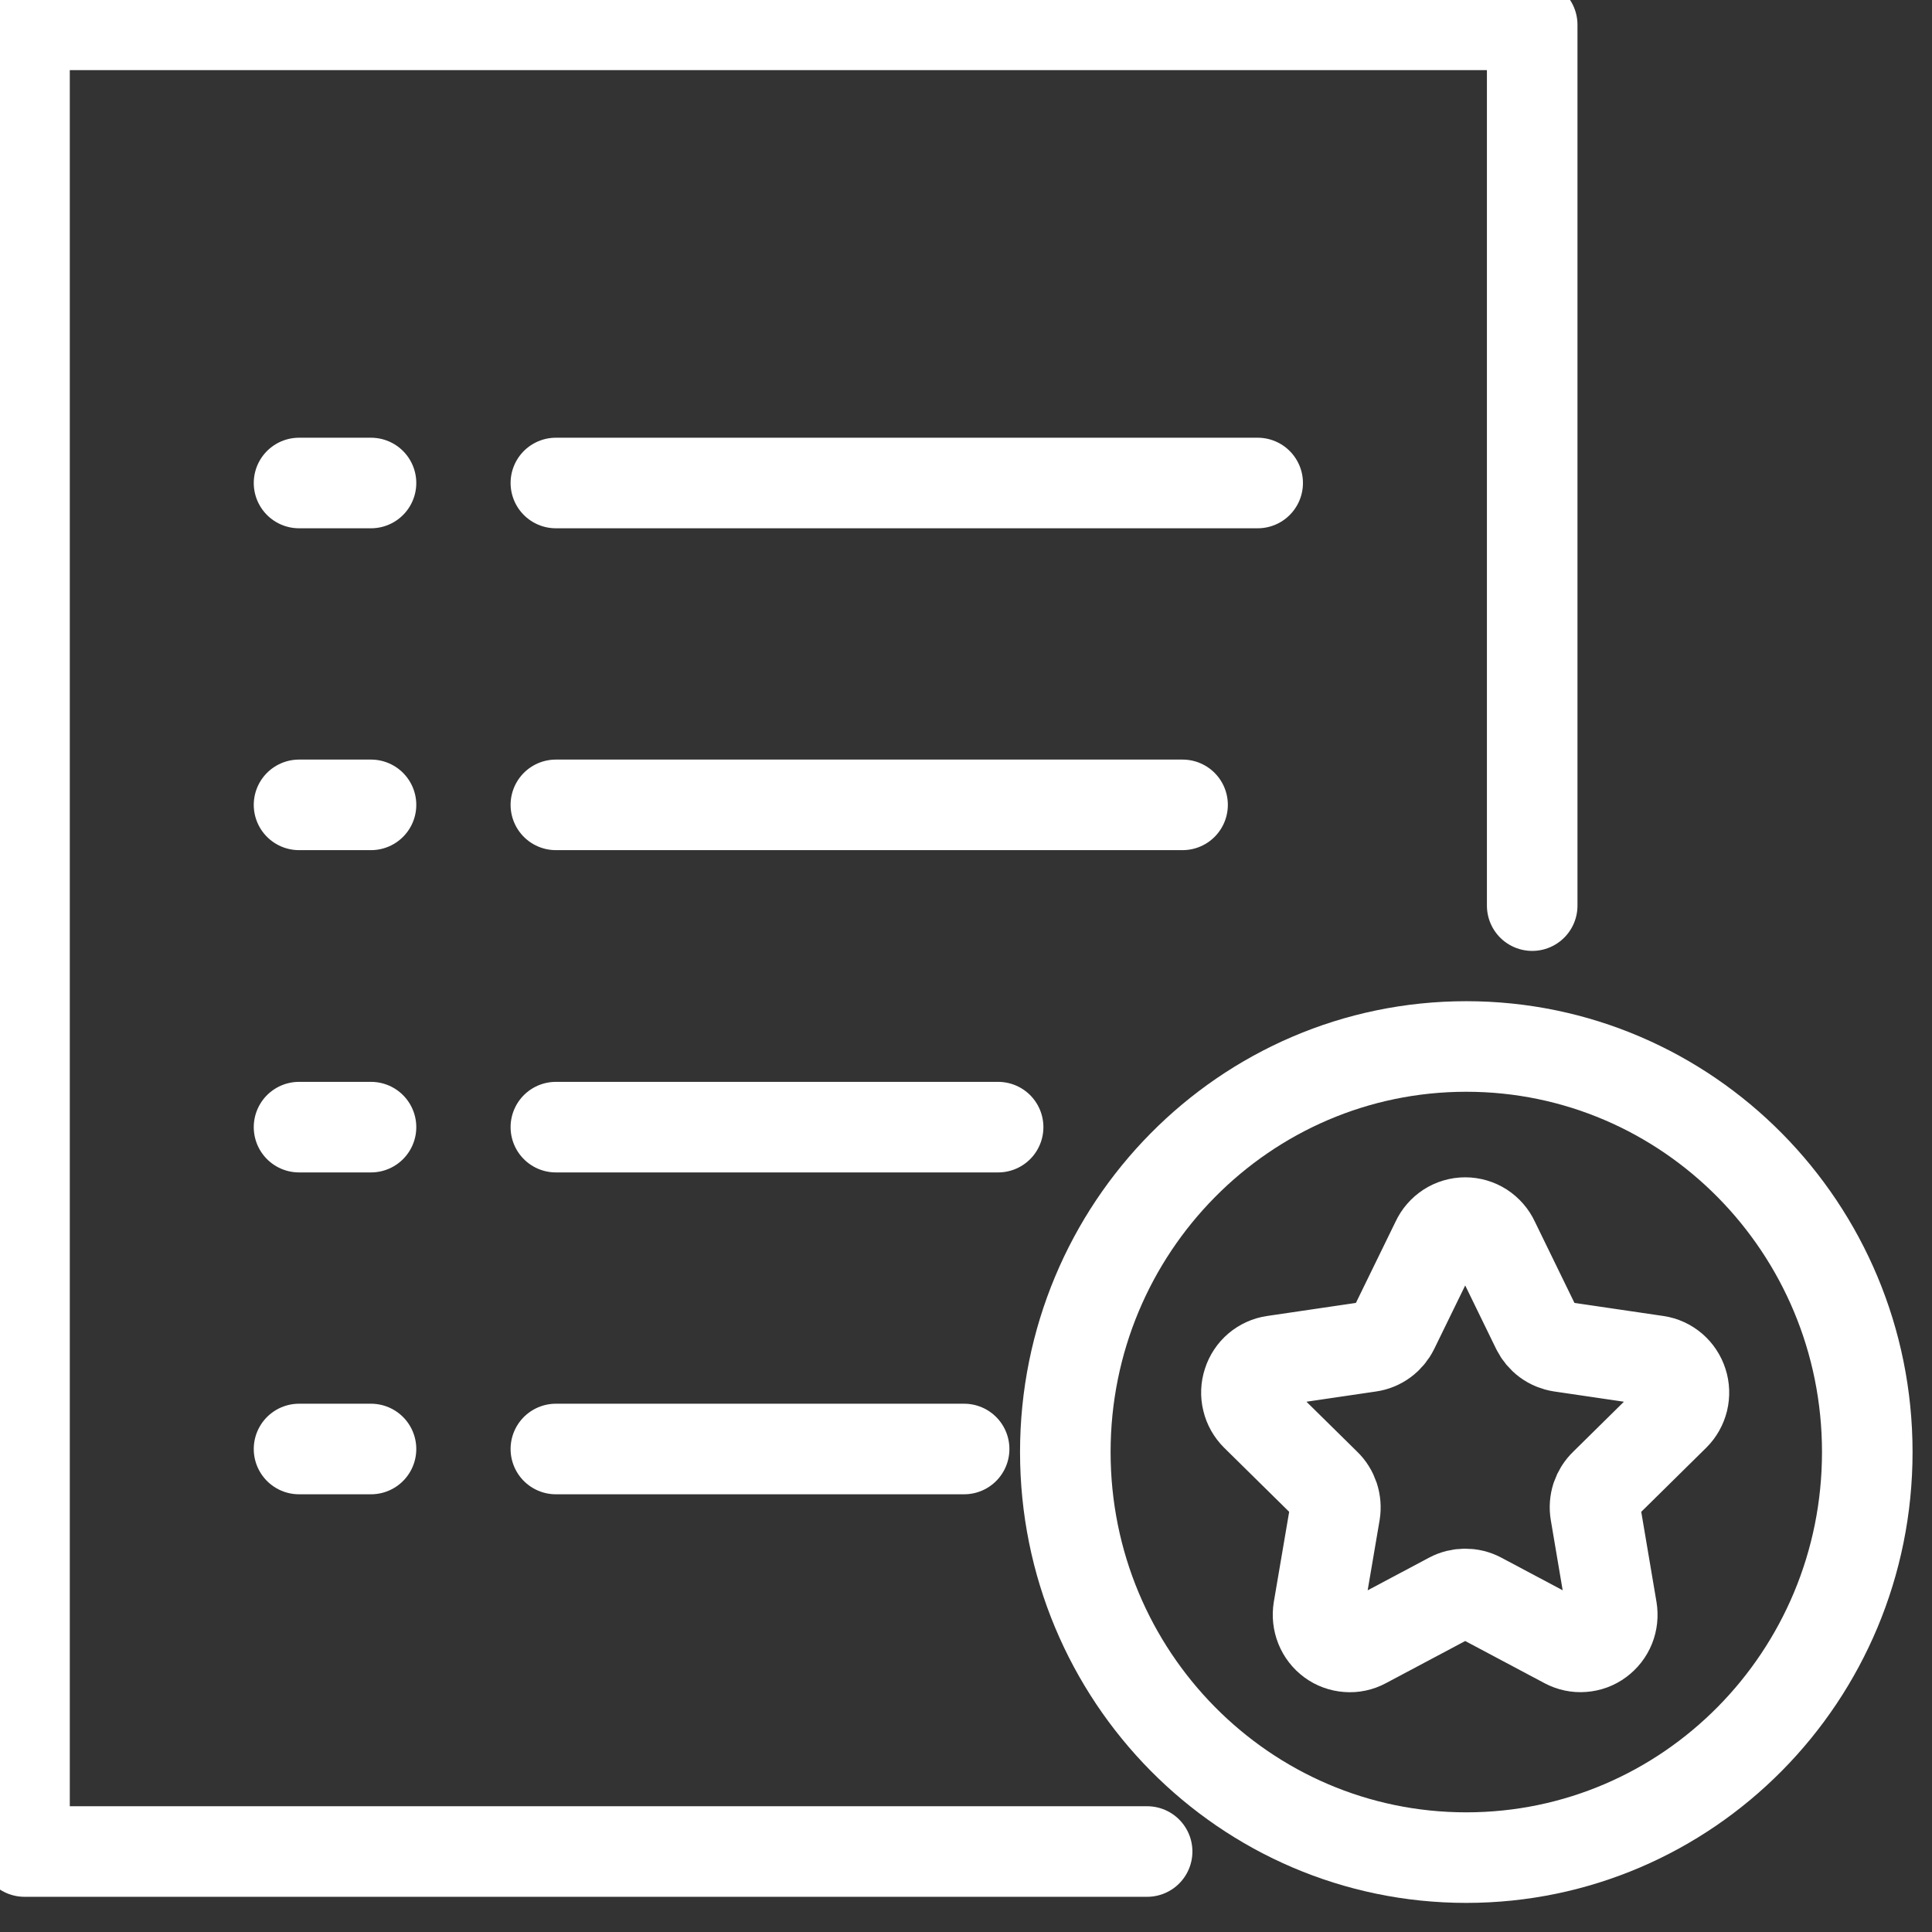
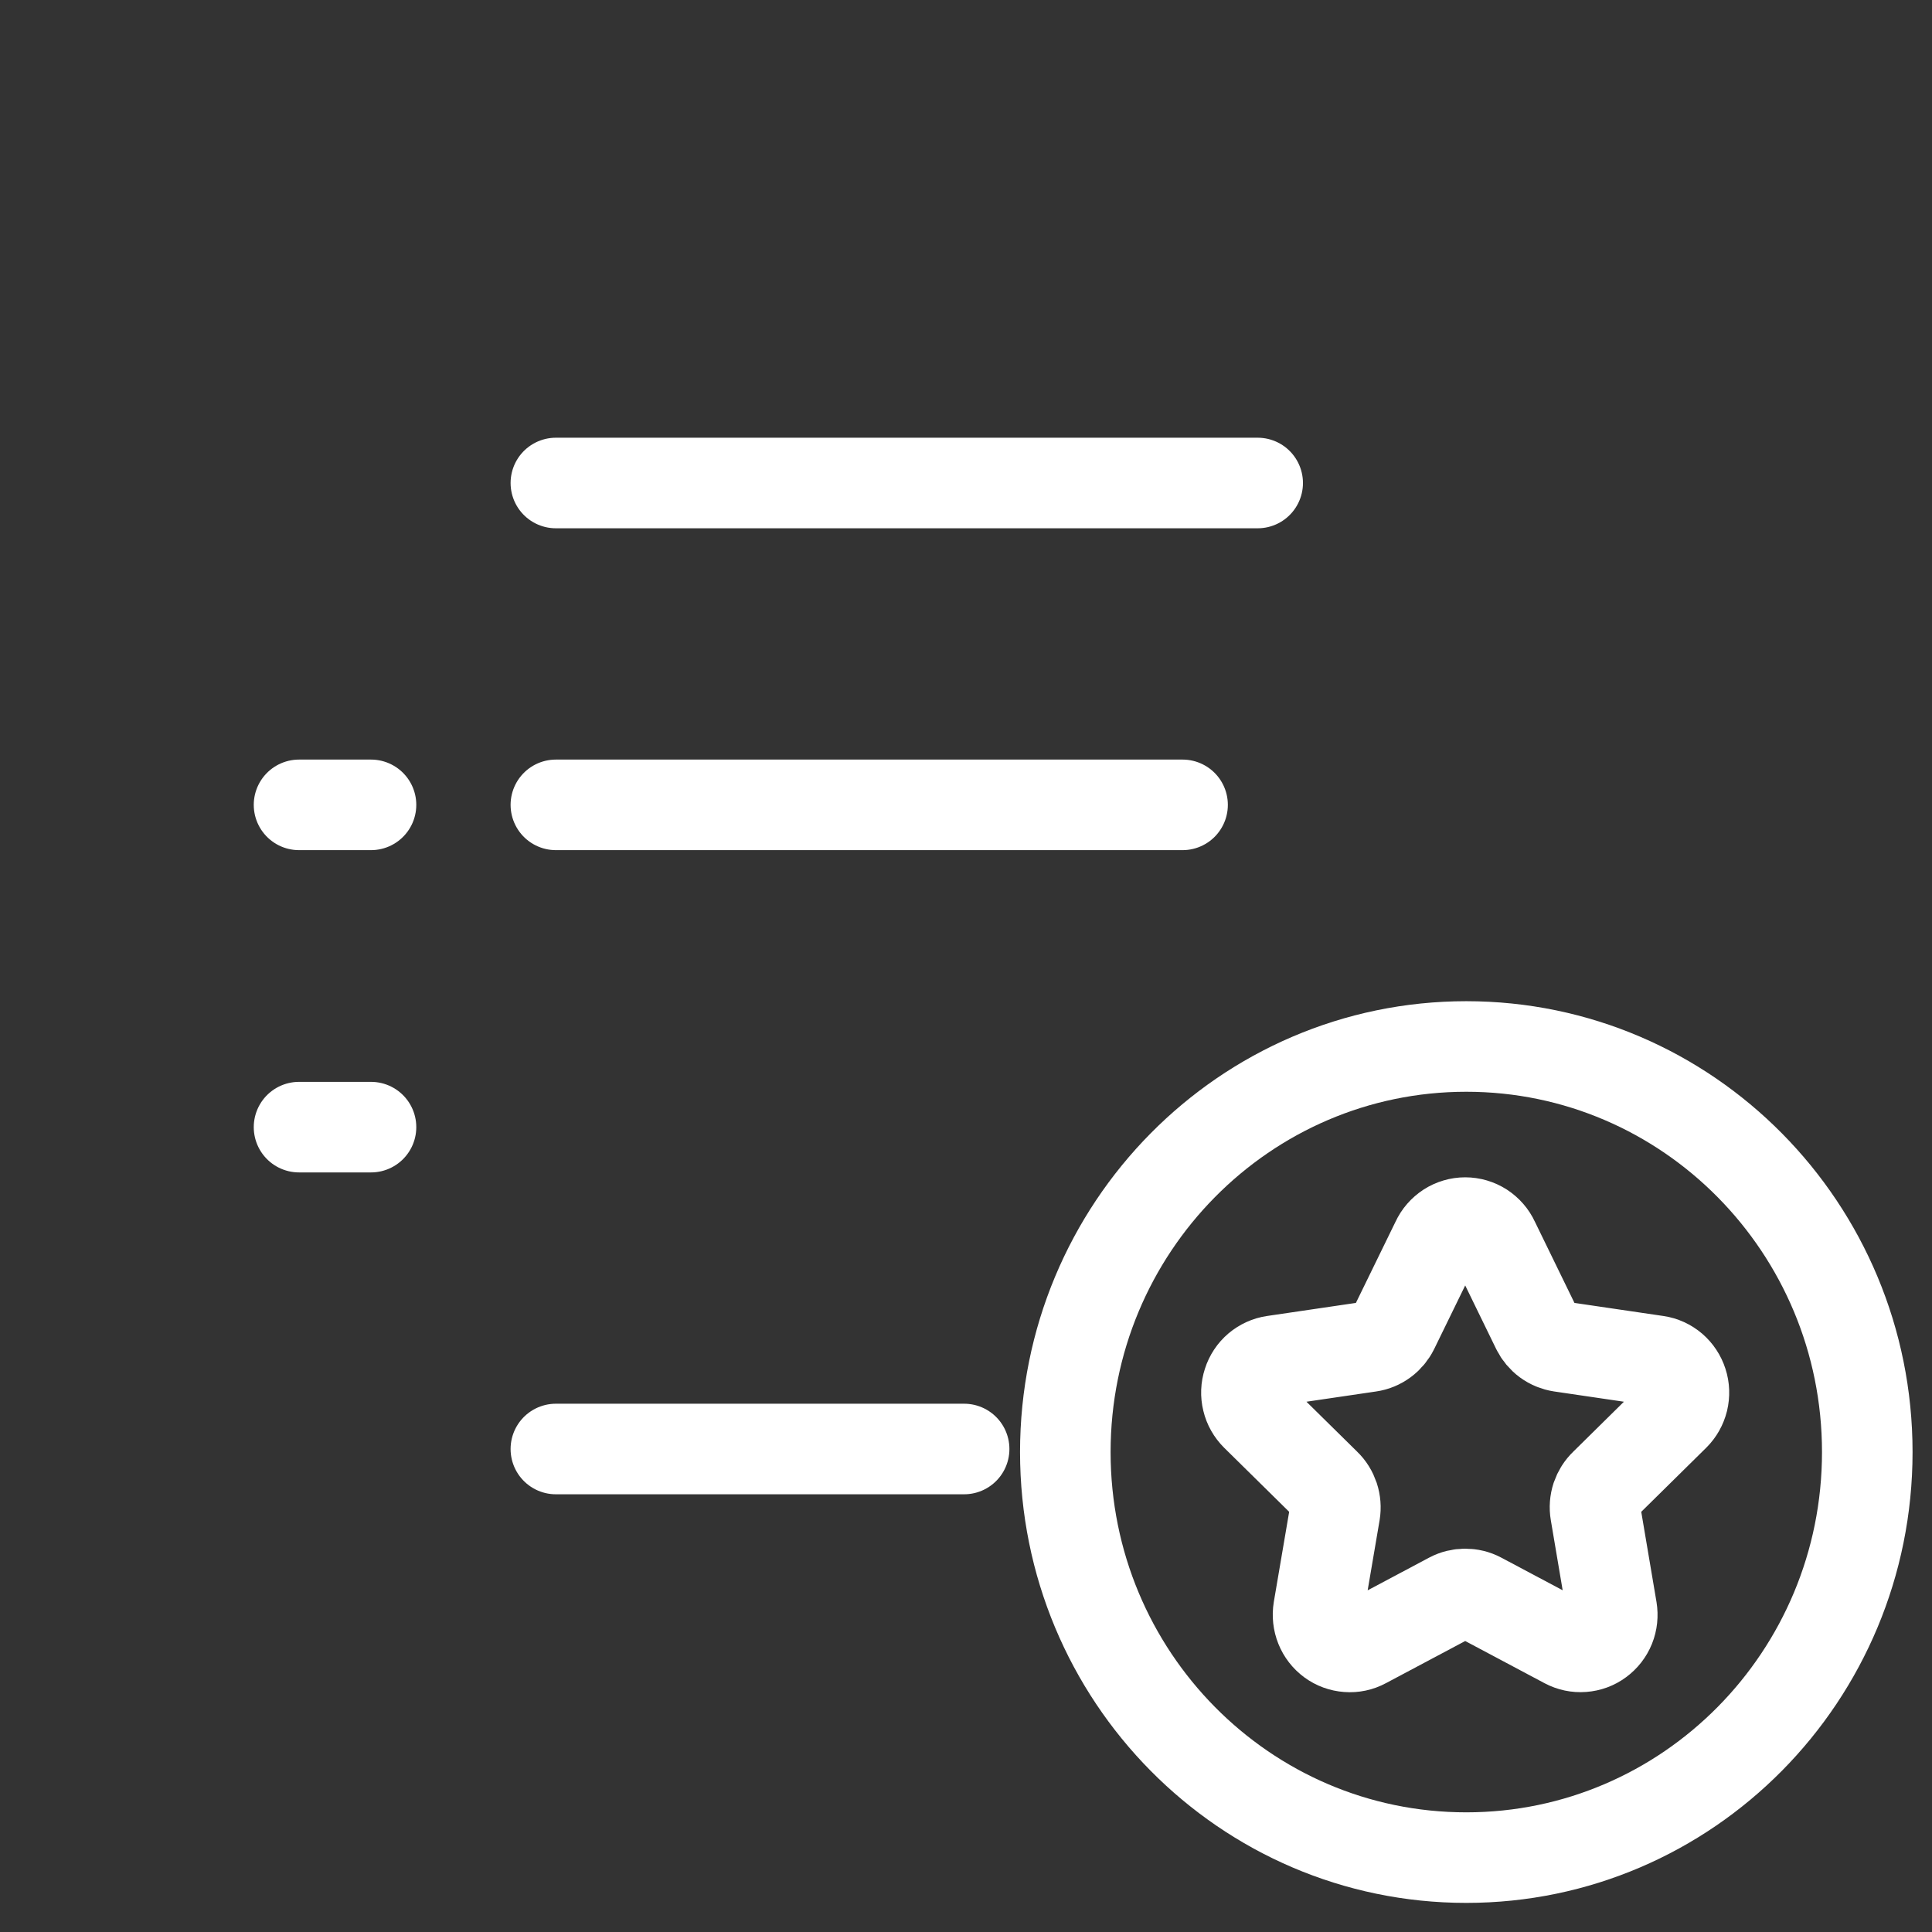
<svg xmlns="http://www.w3.org/2000/svg" width="32" height="32" viewBox="0 0 32 32" fill="none">
  <rect x="0" y="0" width="32" height="32" fill="#333333" stroke="none" />
  <g clip-path="url(#clip0_313_2770)">
    <path d="M24.745 20.557L25.455 22.014C25.493 22.091 25.549 22.158 25.618 22.209C25.686 22.259 25.767 22.292 25.851 22.305L27.442 22.539C27.539 22.553 27.63 22.595 27.705 22.659C27.779 22.723 27.835 22.807 27.865 22.901C27.896 22.995 27.899 23.096 27.876 23.193C27.852 23.289 27.803 23.377 27.733 23.446L26.583 24.58C26.52 24.64 26.473 24.715 26.445 24.797C26.418 24.88 26.411 24.969 26.426 25.055L26.697 26.657C26.713 26.755 26.703 26.855 26.666 26.947C26.629 27.039 26.567 27.118 26.488 27.176C26.409 27.235 26.315 27.269 26.217 27.276C26.12 27.284 26.022 27.263 25.935 27.217L24.513 26.461C24.438 26.421 24.354 26.401 24.268 26.401C24.183 26.401 24.099 26.421 24.024 26.461L22.602 27.217C22.515 27.264 22.417 27.285 22.319 27.277C22.221 27.27 22.127 27.236 22.048 27.178C21.968 27.119 21.907 27.04 21.87 26.948C21.833 26.856 21.822 26.755 21.838 26.657L22.111 25.055C22.125 24.969 22.118 24.881 22.091 24.798C22.063 24.715 22.017 24.64 21.954 24.58L20.803 23.446C20.733 23.376 20.683 23.289 20.66 23.192C20.636 23.096 20.64 22.995 20.671 22.901C20.701 22.806 20.757 22.722 20.832 22.658C20.907 22.595 20.998 22.553 21.095 22.539L22.685 22.305C22.769 22.293 22.849 22.26 22.918 22.209C22.987 22.158 23.043 22.091 23.081 22.014L23.792 20.557C23.834 20.465 23.902 20.388 23.986 20.333C24.07 20.279 24.169 20.25 24.268 20.25C24.369 20.25 24.466 20.279 24.551 20.333C24.635 20.388 24.703 20.465 24.745 20.557Z" stroke="white" stroke-width="1.5" stroke-linecap="round" stroke-linejoin="round" />
    <path d="M24.286 30.768C27.954 30.768 30.928 27.761 30.928 24.051C30.928 20.341 27.954 17.333 24.286 17.333C20.618 17.333 17.645 20.341 17.645 24.051C17.645 27.761 20.618 30.768 24.286 30.768Z" stroke="white" stroke-width="1.5" stroke-linecap="round" stroke-linejoin="round" />
-     <path d="M25.378 15V0.411H0.406V30.667H19" stroke="white" stroke-width="1.5" stroke-linecap="round" stroke-linejoin="round" />
-     <path d="M4.953 8H6.145" stroke="white" stroke-width="1.5" stroke-linecap="round" stroke-linejoin="round" />
    <path d="M9.207 8H20.831" stroke="white" stroke-width="1.5" stroke-linecap="round" stroke-linejoin="round" />
    <path d="M4.953 13.331H6.145" stroke="white" stroke-width="1.5" stroke-linecap="round" stroke-linejoin="round" />
    <path d="M9.207 13.331H19.587" stroke="white" stroke-width="1.5" stroke-linecap="round" stroke-linejoin="round" />
    <path d="M4.953 18.669H6.145" stroke="white" stroke-width="1.5" stroke-linecap="round" stroke-linejoin="round" />
-     <path d="M9.207 18.669H16.532" stroke="white" stroke-width="1.5" stroke-linecap="round" stroke-linejoin="round" />
-     <path d="M4.953 24H6.145" stroke="white" stroke-width="1.5" stroke-linecap="round" stroke-linejoin="round" />
    <path d="M9.207 24H15.969" stroke="white" stroke-width="1.5" stroke-linecap="round" stroke-linejoin="round" />
  </g>
  <defs>
    <clipPath id="clip0_313_2770">
      <rect width="32" height="32" fill="white" />
    </clipPath>
  </defs>
</svg>